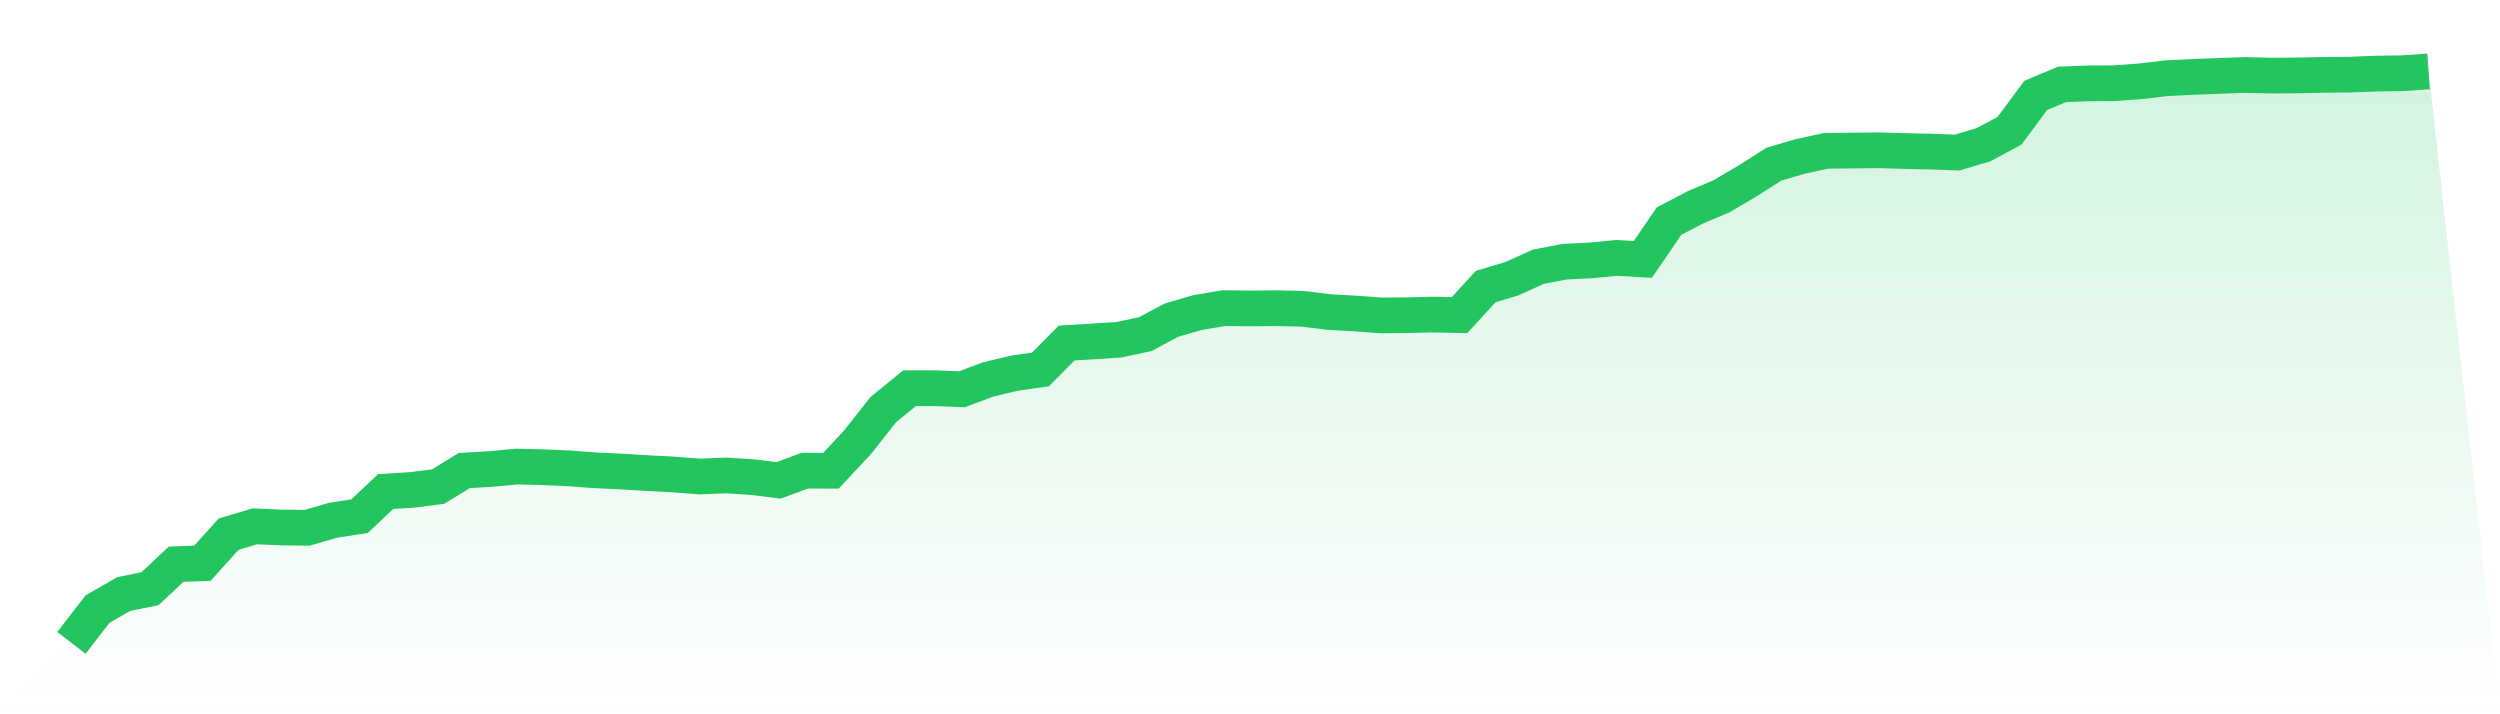
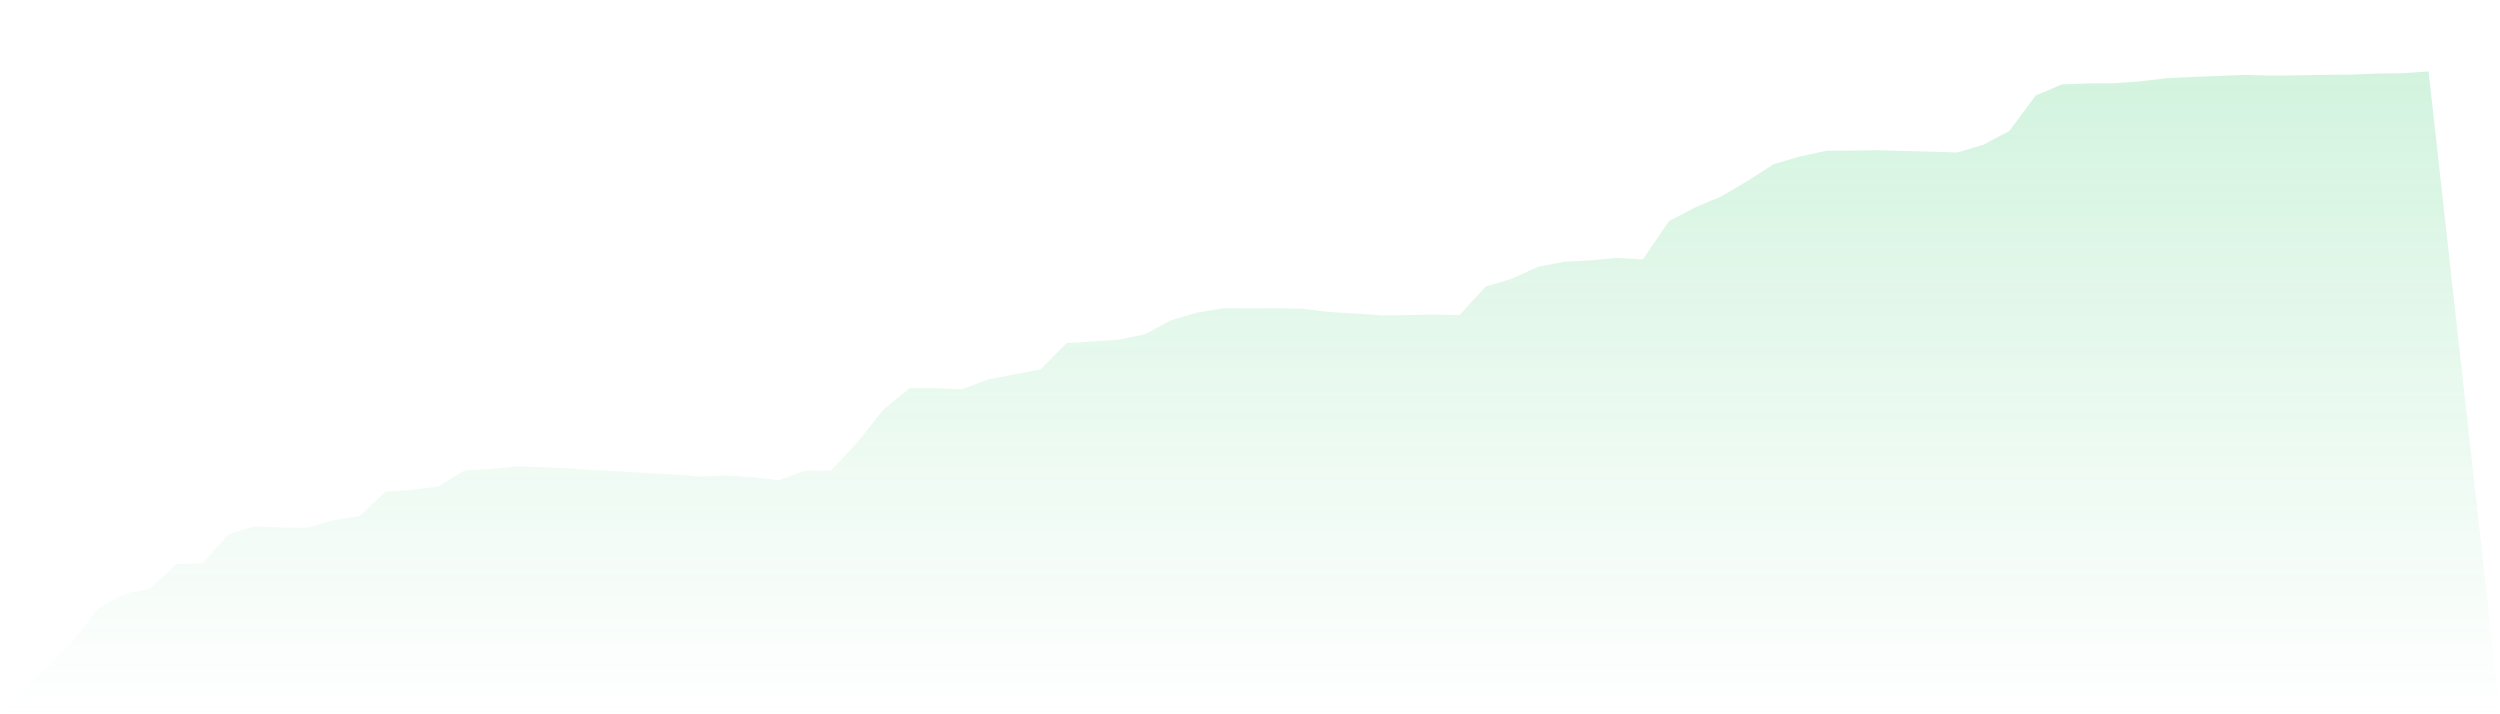
<svg xmlns="http://www.w3.org/2000/svg" viewBox="0 0 140 40">
  <defs>
    <linearGradient id="gradient" x1="0" x2="0" y1="0" y2="1">
      <stop offset="0%" stop-color="#22c55e" stop-opacity="0.2" />
      <stop offset="100%" stop-color="#22c55e" stop-opacity="0" />
    </linearGradient>
  </defs>
-   <path d="M4,36 L4,36 L5.467,34.102 L6.933,33.267 L8.4,32.966 L9.867,31.592 L11.333,31.542 L12.8,29.915 L14.267,29.474 L15.733,29.538 L17.2,29.558 L18.667,29.13 L20.133,28.908 L21.6,27.526 L23.067,27.435 L24.533,27.25 L26,26.35 L27.467,26.266 L28.933,26.127 L30.4,26.162 L31.867,26.228 L33.333,26.337 L34.8,26.405 L36.267,26.494 L37.733,26.572 L39.2,26.684 L40.667,26.625 L42.133,26.719 L43.6,26.901 L45.067,26.357 L46.533,26.362 L48,24.791 L49.467,22.936 L50.933,21.74 L52.4,21.74 L53.867,21.8 L55.333,21.249 L56.8,20.9 L58.267,20.689 L59.733,19.209 L61.2,19.121 L62.667,19.027 L64.133,18.711 L65.6,17.929 L67.067,17.501 L68.533,17.256 L70,17.271 L71.467,17.258 L72.933,17.291 L74.4,17.471 L75.867,17.555 L77.333,17.663 L78.8,17.651 L80.267,17.615 L81.733,17.646 L83.2,16.046 L84.667,15.606 L86.133,14.941 L87.6,14.657 L89.067,14.584 L90.533,14.442 L92,14.526 L93.467,12.38 L94.933,11.614 L96.4,10.994 L97.867,10.131 L99.333,9.195 L100.8,8.762 L102.267,8.446 L103.733,8.433 L105.2,8.415 L106.667,8.458 L108.133,8.491 L109.6,8.544 L111.067,8.107 L112.533,7.322 L114,5.344 L115.467,4.726 L116.933,4.668 L118.4,4.66 L119.867,4.552 L121.333,4.38 L122.8,4.309 L124.267,4.253 L125.733,4.197 L127.2,4.235 L128.667,4.223 L130.133,4.192 L131.6,4.18 L133.067,4.121 L134.533,4.101 L136,4 L140,40 L0,40 z" fill="url(#gradient)" />
-   <path d="M4,36 L4,36 L5.467,34.102 L6.933,33.267 L8.4,32.966 L9.867,31.592 L11.333,31.542 L12.8,29.915 L14.267,29.474 L15.733,29.538 L17.2,29.558 L18.667,29.13 L20.133,28.908 L21.6,27.526 L23.067,27.435 L24.533,27.25 L26,26.35 L27.467,26.266 L28.933,26.127 L30.4,26.162 L31.867,26.228 L33.333,26.337 L34.8,26.405 L36.267,26.494 L37.733,26.572 L39.2,26.684 L40.667,26.625 L42.133,26.719 L43.6,26.901 L45.067,26.357 L46.533,26.362 L48,24.791 L49.467,22.936 L50.933,21.74 L52.4,21.74 L53.867,21.8 L55.333,21.249 L56.8,20.9 L58.267,20.689 L59.733,19.209 L61.2,19.121 L62.667,19.027 L64.133,18.711 L65.6,17.929 L67.067,17.501 L68.533,17.256 L70,17.271 L71.467,17.258 L72.933,17.291 L74.4,17.471 L75.867,17.555 L77.333,17.663 L78.8,17.651 L80.267,17.615 L81.733,17.646 L83.2,16.046 L84.667,15.606 L86.133,14.941 L87.6,14.657 L89.067,14.584 L90.533,14.442 L92,14.526 L93.467,12.38 L94.933,11.614 L96.4,10.994 L97.867,10.131 L99.333,9.195 L100.8,8.762 L102.267,8.446 L103.733,8.433 L105.2,8.415 L106.667,8.458 L108.133,8.491 L109.6,8.544 L111.067,8.107 L112.533,7.322 L114,5.344 L115.467,4.726 L116.933,4.668 L118.4,4.66 L119.867,4.552 L121.333,4.38 L122.8,4.309 L124.267,4.253 L125.733,4.197 L127.2,4.235 L128.667,4.223 L130.133,4.192 L131.6,4.18 L133.067,4.121 L134.533,4.101 L136,4" fill="none" stroke="#22c55e" stroke-width="2" />
+   <path d="M4,36 L4,36 L5.467,34.102 L6.933,33.267 L8.4,32.966 L9.867,31.592 L11.333,31.542 L12.8,29.915 L14.267,29.474 L15.733,29.538 L17.2,29.558 L18.667,29.13 L20.133,28.908 L21.6,27.526 L23.067,27.435 L24.533,27.25 L26,26.35 L27.467,26.266 L28.933,26.127 L30.4,26.162 L31.867,26.228 L33.333,26.337 L34.8,26.405 L36.267,26.494 L37.733,26.572 L39.2,26.684 L40.667,26.625 L42.133,26.719 L43.6,26.901 L45.067,26.357 L46.533,26.362 L48,24.791 L49.467,22.936 L50.933,21.74 L52.4,21.74 L53.867,21.8 L55.333,21.249 L58.267,20.689 L59.733,19.209 L61.2,19.121 L62.667,19.027 L64.133,18.711 L65.6,17.929 L67.067,17.501 L68.533,17.256 L70,17.271 L71.467,17.258 L72.933,17.291 L74.4,17.471 L75.867,17.555 L77.333,17.663 L78.8,17.651 L80.267,17.615 L81.733,17.646 L83.2,16.046 L84.667,15.606 L86.133,14.941 L87.6,14.657 L89.067,14.584 L90.533,14.442 L92,14.526 L93.467,12.38 L94.933,11.614 L96.4,10.994 L97.867,10.131 L99.333,9.195 L100.8,8.762 L102.267,8.446 L103.733,8.433 L105.2,8.415 L106.667,8.458 L108.133,8.491 L109.6,8.544 L111.067,8.107 L112.533,7.322 L114,5.344 L115.467,4.726 L116.933,4.668 L118.4,4.66 L119.867,4.552 L121.333,4.38 L122.8,4.309 L124.267,4.253 L125.733,4.197 L127.2,4.235 L128.667,4.223 L130.133,4.192 L131.6,4.18 L133.067,4.121 L134.533,4.101 L136,4 L140,40 L0,40 z" fill="url(#gradient)" />
</svg>